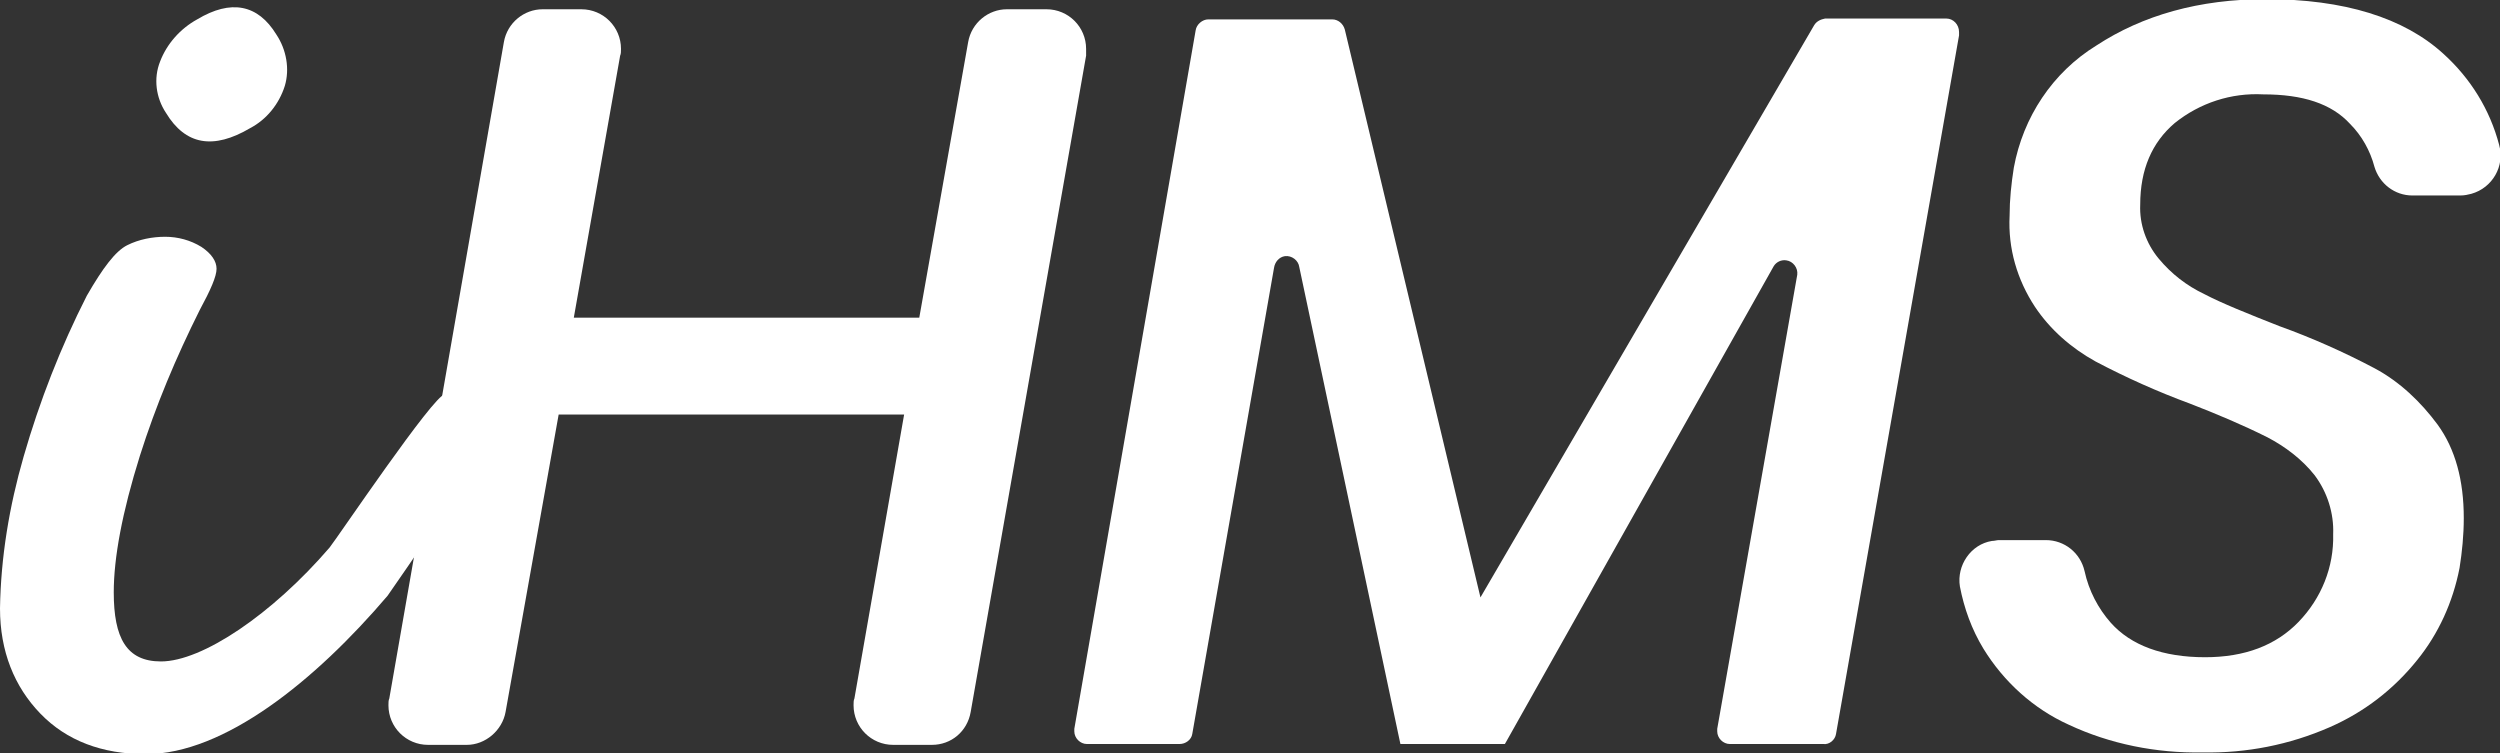
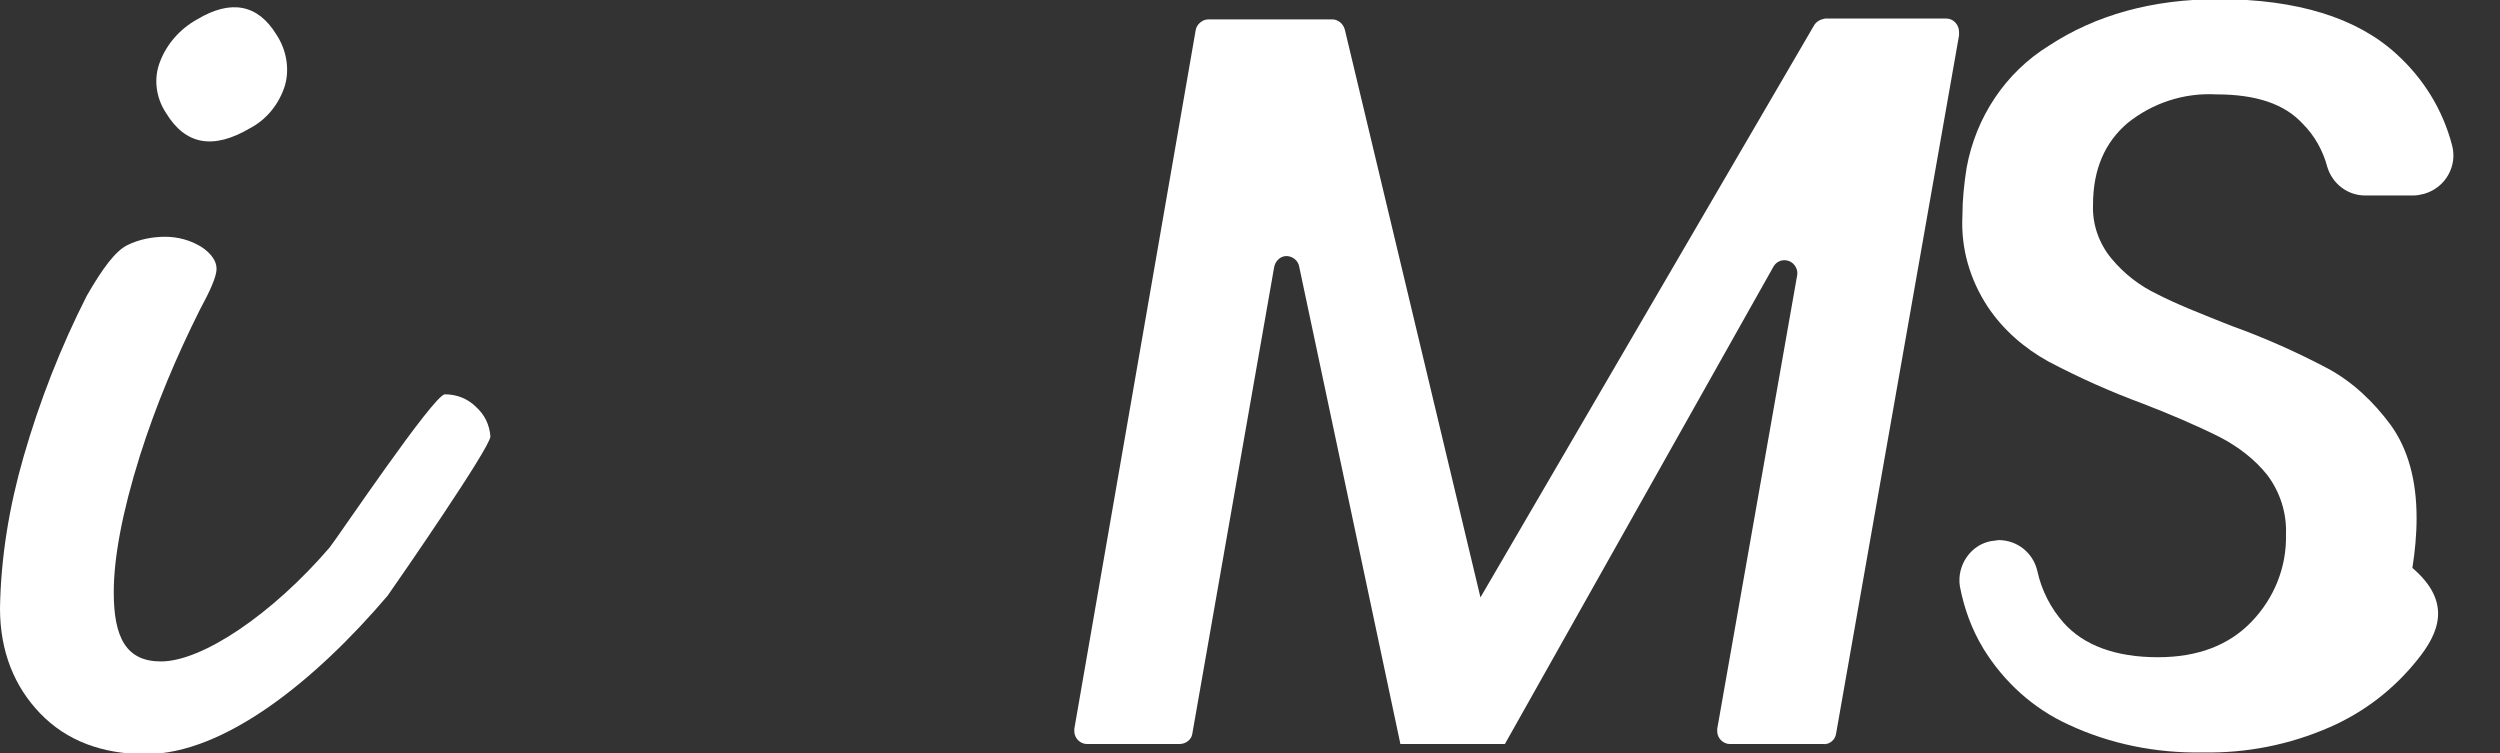
<svg xmlns="http://www.w3.org/2000/svg" version="1.1" id="Layer_1" x="0px" y="0px" viewBox="0 0 296.7 89.4" style="enable-background:new 0 0 296.7 89.4;" xml:space="preserve">
  <rect x="0" y="0" width="296.7" height="89.4" fill="#333333" stroke="none" />
  <style type="text/css">
	.st0{fill:#FFFFFF;}
</style>
  <title>ver2</title>
-   <path class="st0" d="M128.9,6.6l-13.7,77.9c-0.4,2.3-2.3,3.9-4.6,3.9h-4.6c-2.6,0-4.7-2.1-4.7-4.7c0-0.3,0-0.6,0.1-0.8l5.9-33.7h-41  L60,84.5c-0.4,2.2-2.4,3.9-4.6,3.9h-4.6c-2.6,0-4.7-2.1-4.7-4.7c0-0.3,0-0.6,0.1-0.8L59.8,5c0.4-2.3,2.4-3.9,4.6-3.9H69  c2.6,0,4.7,2.1,4.7,4.7c0,0.3,0,0.6-0.1,0.8l-5.5,31.1h41L114.9,5c0.4-2.3,2.4-3.9,4.6-3.9h4.7c2.6,0,4.7,2.1,4.7,4.7  C128.9,6.1,128.9,6.4,128.9,6.6z" />
  <path class="st0" d="M232.5,4.2l-14.6,82.9c-0.1,0.7-0.8,1.3-1.5,1.2h-11.1c-0.8,0-1.5-0.7-1.5-1.5c0-0.1,0-0.2,0-0.3l9.5-53.9  c0.1-0.8-0.5-1.6-1.3-1.7c-0.6-0.1-1.2,0.2-1.5,0.7l-31.9,56.7h-12.4l-12-56.6c-0.1-0.8-0.9-1.4-1.7-1.3c-0.7,0.1-1.2,0.7-1.3,1.4  l-9.7,55.3c-0.1,0.7-0.8,1.2-1.5,1.2H129c-0.8,0-1.5-0.7-1.5-1.5c0-0.1,0-0.2,0-0.3l14.4-82.9c0.1-0.7,0.8-1.3,1.5-1.3h14.7  c0.7,0,1.3,0.5,1.5,1.2l16.1,67.4l39.6-67.9c0.3-0.5,0.8-0.7,1.3-0.8H231c0.8,0,1.5,0.7,1.5,1.6C232.5,4.1,232.5,4.2,232.5,4.2z" />
-   <path class="st0" d="M286.9,78.3c-2.8,3.5-6.3,6.2-10.4,8c-4.8,2.1-9.9,3.1-15.1,3c-5.5,0.1-11-1-15.9-3.3c-4.2-1.9-7.7-5.1-10.1-9  c-1.4-2.3-2.3-4.8-2.8-7.4c-0.4-2.5,1.3-5,3.8-5.4c0.3,0,0.6-0.1,0.8-0.1h5.6c2.2,0,4.1,1.5,4.6,3.7c0.5,2.3,1.6,4.4,3.1,6.1  c2.4,2.7,6.2,4.1,11.2,4.1c4.7,0,8.4-1.4,11.1-4.2c2.7-2.8,4.2-6.5,4.1-10.4c0.1-2.5-0.7-5-2.2-7c-1.5-1.9-3.5-3.4-5.6-4.5  c-3-1.5-6.1-2.8-9.2-4c-3.8-1.4-7.6-3.1-11.2-5c-2.9-1.6-5.4-3.8-7.2-6.5c-2.1-3.2-3.2-6.9-3-10.8c0-1.9,0.2-3.8,0.5-5.7  c1.1-6,4.6-11.3,9.8-14.5c5.5-3.6,12.2-5.5,20.1-5.5c9.3,0,16.4,2.2,21.1,6.5c3.2,2.9,5.5,6.6,6.6,10.8c0.7,2.5-0.8,5.1-3.3,5.8  c-0.4,0.1-0.8,0.2-1.3,0.2h-5.7c-2.1,0-3.9-1.4-4.5-3.4c-0.5-1.9-1.5-3.7-2.9-5.1c-2.2-2.4-5.6-3.5-10.3-3.5  c-3.8-0.2-7.5,1-10.5,3.4c-2.7,2.3-4.1,5.5-4.1,9.7c-0.1,2.3,0.7,4.6,2.2,6.4c1.5,1.8,3.3,3.2,5.4,4.2c2.1,1.1,5.1,2.3,8.9,3.8  c3.9,1.4,7.7,3.1,11.3,5c3,1.6,5.5,4,7.5,6.7c2.1,2.9,3.1,6.6,3.1,11.1c0,2-0.2,4-0.5,5.9C291.1,71.5,289.4,75.2,286.9,78.3z" />
+   <path class="st0" d="M286.9,78.3c-2.8,3.5-6.3,6.2-10.4,8c-4.8,2.1-9.9,3.1-15.1,3c-5.5,0.1-11-1-15.9-3.3c-4.2-1.9-7.7-5.1-10.1-9  c-1.4-2.3-2.3-4.8-2.8-7.4c-0.4-2.5,1.3-5,3.8-5.4c0.3,0,0.6-0.1,0.8-0.1c2.2,0,4.1,1.5,4.6,3.7c0.5,2.3,1.6,4.4,3.1,6.1  c2.4,2.7,6.2,4.1,11.2,4.1c4.7,0,8.4-1.4,11.1-4.2c2.7-2.8,4.2-6.5,4.1-10.4c0.1-2.5-0.7-5-2.2-7c-1.5-1.9-3.5-3.4-5.6-4.5  c-3-1.5-6.1-2.8-9.2-4c-3.8-1.4-7.6-3.1-11.2-5c-2.9-1.6-5.4-3.8-7.2-6.5c-2.1-3.2-3.2-6.9-3-10.8c0-1.9,0.2-3.8,0.5-5.7  c1.1-6,4.6-11.3,9.8-14.5c5.5-3.6,12.2-5.5,20.1-5.5c9.3,0,16.4,2.2,21.1,6.5c3.2,2.9,5.5,6.6,6.6,10.8c0.7,2.5-0.8,5.1-3.3,5.8  c-0.4,0.1-0.8,0.2-1.3,0.2h-5.7c-2.1,0-3.9-1.4-4.5-3.4c-0.5-1.9-1.5-3.7-2.9-5.1c-2.2-2.4-5.6-3.5-10.3-3.5  c-3.8-0.2-7.5,1-10.5,3.4c-2.7,2.3-4.1,5.5-4.1,9.7c-0.1,2.3,0.7,4.6,2.2,6.4c1.5,1.8,3.3,3.2,5.4,4.2c2.1,1.1,5.1,2.3,8.9,3.8  c3.9,1.4,7.7,3.1,11.3,5c3,1.6,5.5,4,7.5,6.7c2.1,2.9,3.1,6.6,3.1,11.1c0,2-0.2,4-0.5,5.9C291.1,71.5,289.4,75.2,286.9,78.3z" />
  <path class="st0" d="M0,72.2c0.1-6.1,1.1-12.1,2.8-18c1.9-6.6,4.4-13,7.5-19.1c1.9-3.3,3.4-5.3,4.8-6c1.4-0.7,3-1,4.5-1  c1.5,0,3,0.4,4.3,1.2c1.2,0.8,1.8,1.7,1.8,2.6s-0.7,2.5-2,4.9c-2.8,5.6-5.2,11.3-7.1,17.3c-2.1,6.7-3.1,12.1-3.1,16.2  c0,5.4,1.5,8.2,5.6,8.2c4.9,0,13.2-5.6,20-13.5c0.9-1.1,12.4-18.2,13.7-18.2c1.4,0,2.7,0.5,3.7,1.5c1,0.9,1.6,2.1,1.7,3.5  c0,1.3-11,17.2-12.2,18.9c-8.6,10.1-19.4,18.8-28.7,18.8c-5.2,0-9.4-1.6-12.5-4.8S0,77.3,0,72.2z M29.7,15.2c-4.4,2.6-7.7,2-10-1.8  c-1.2-1.8-1.5-4.1-0.7-6.1c0.8-2.1,2.4-3.9,4.4-5c4-2.4,7.2-1.8,9.4,1.8c1.2,1.8,1.6,4.1,1,6.1C33.1,12.4,31.6,14.2,29.7,15.2  L29.7,15.2z" />
</svg>